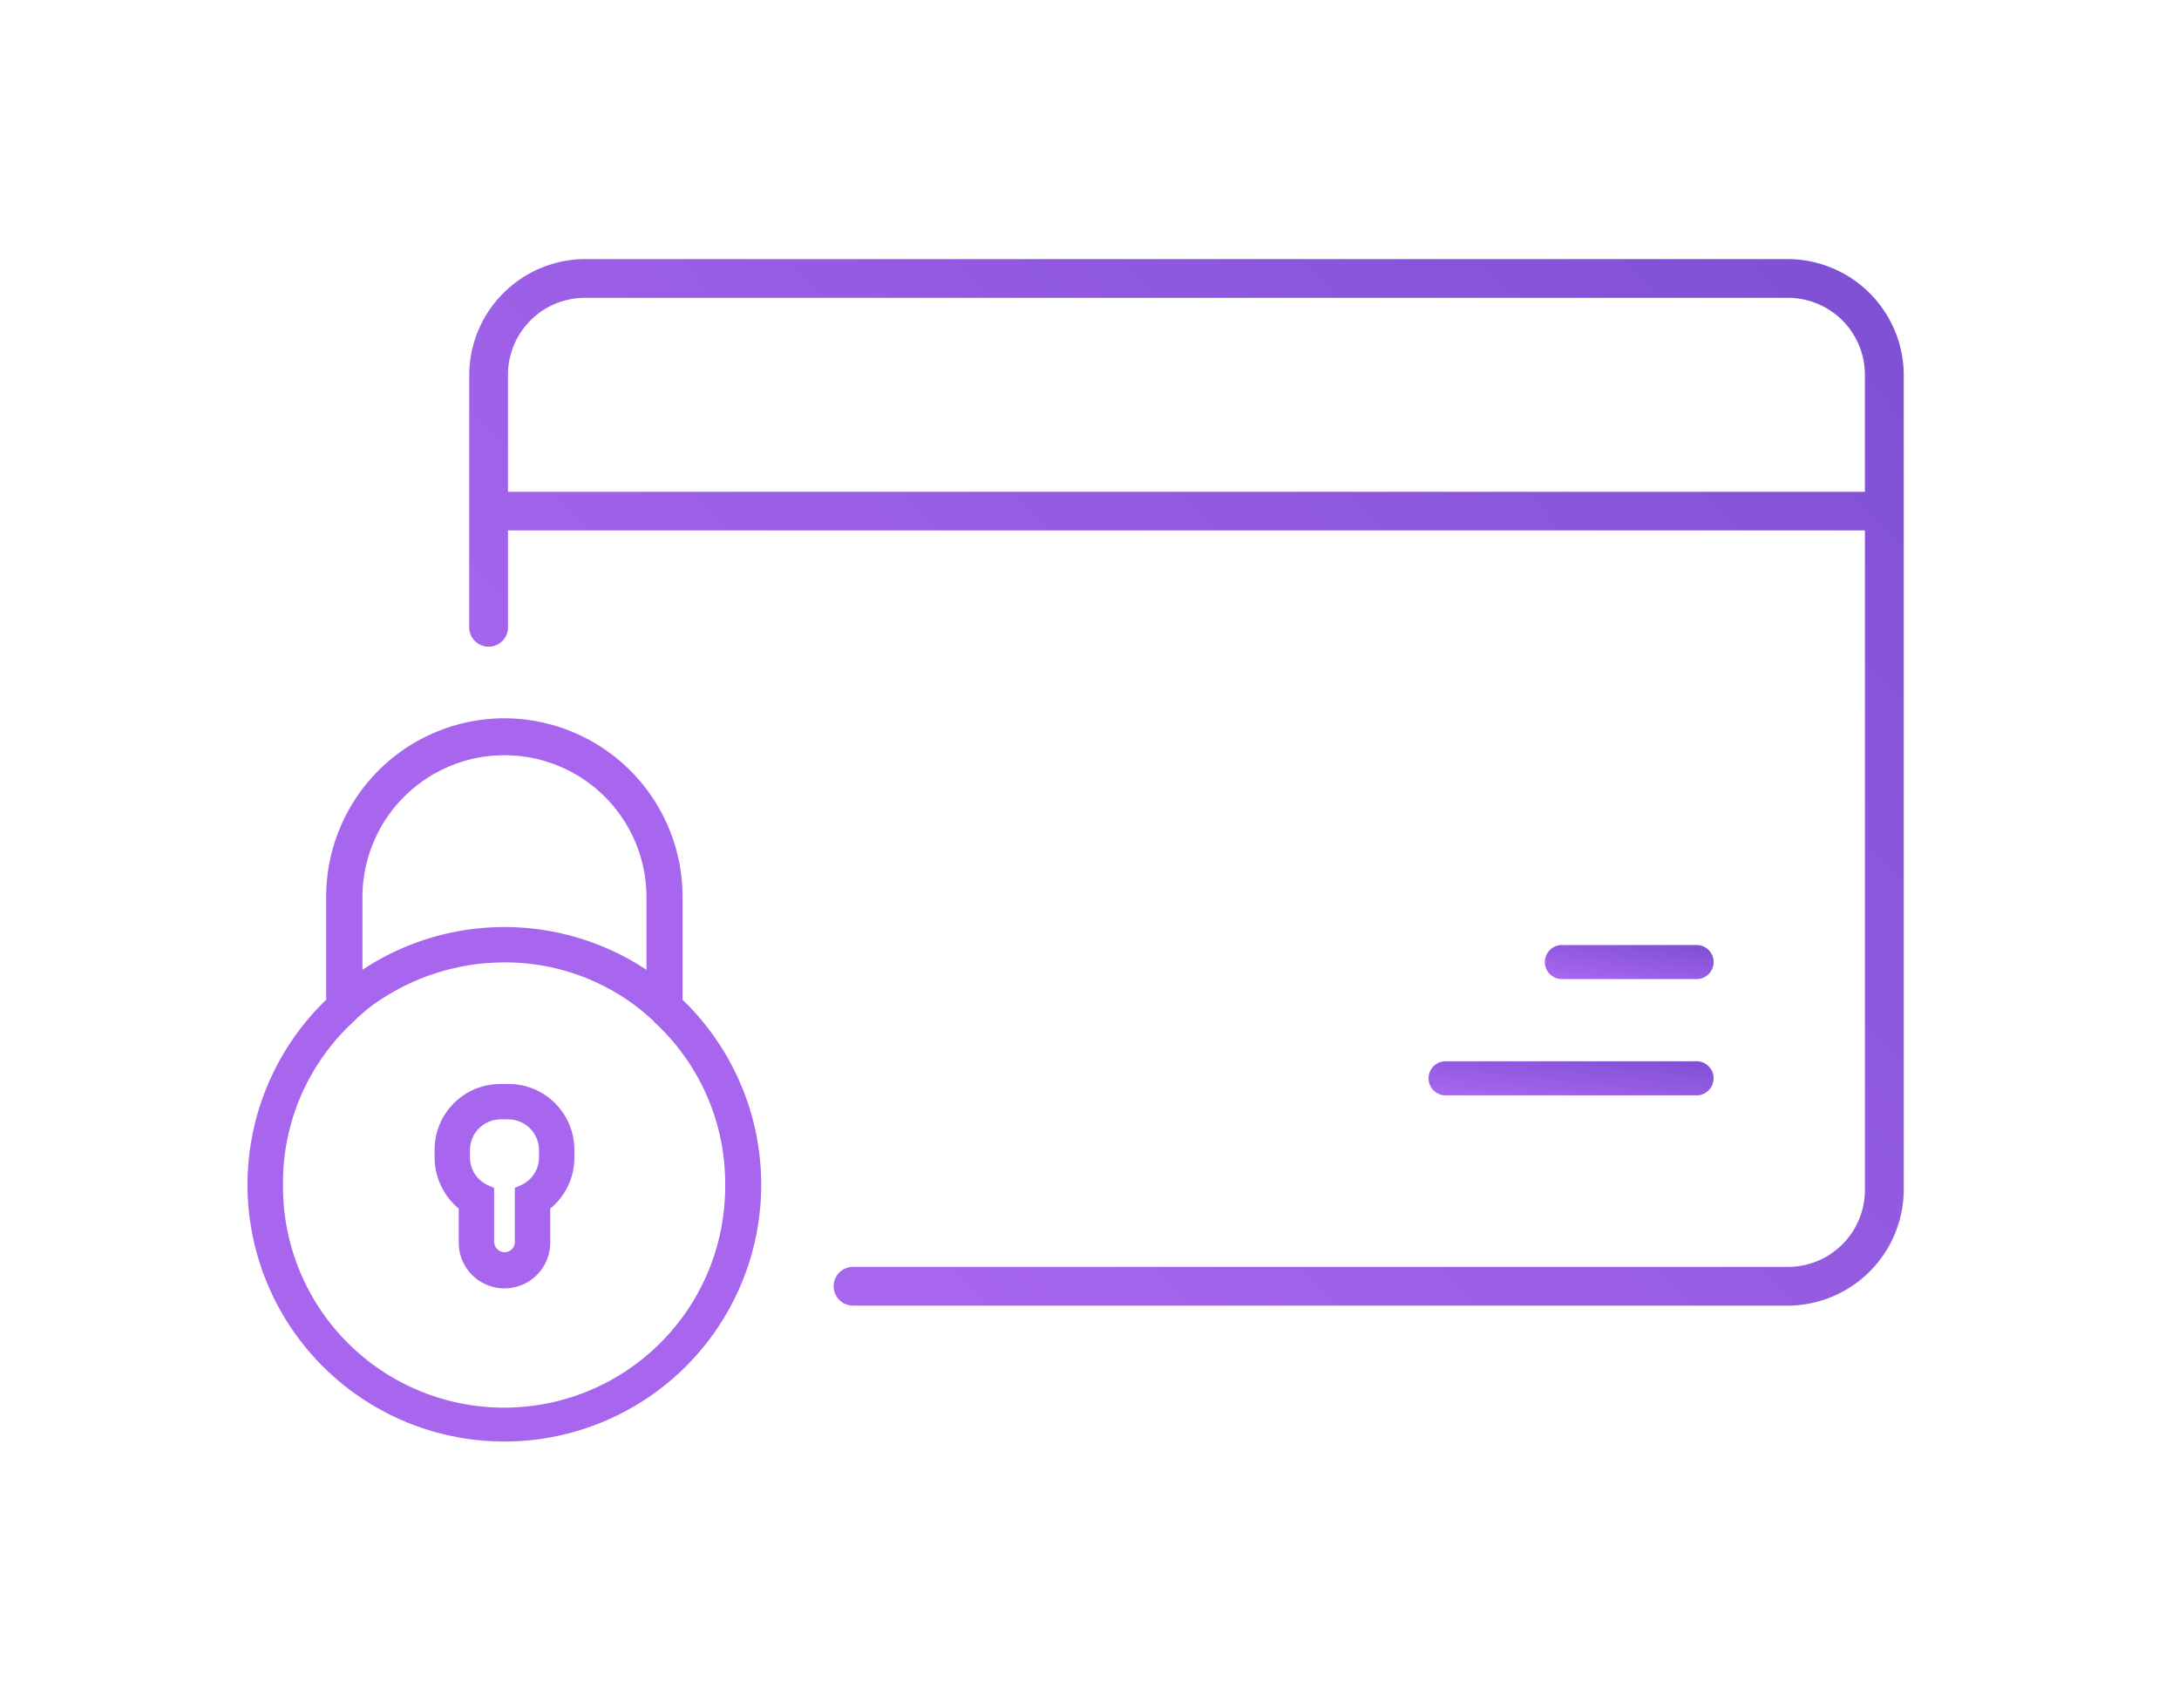
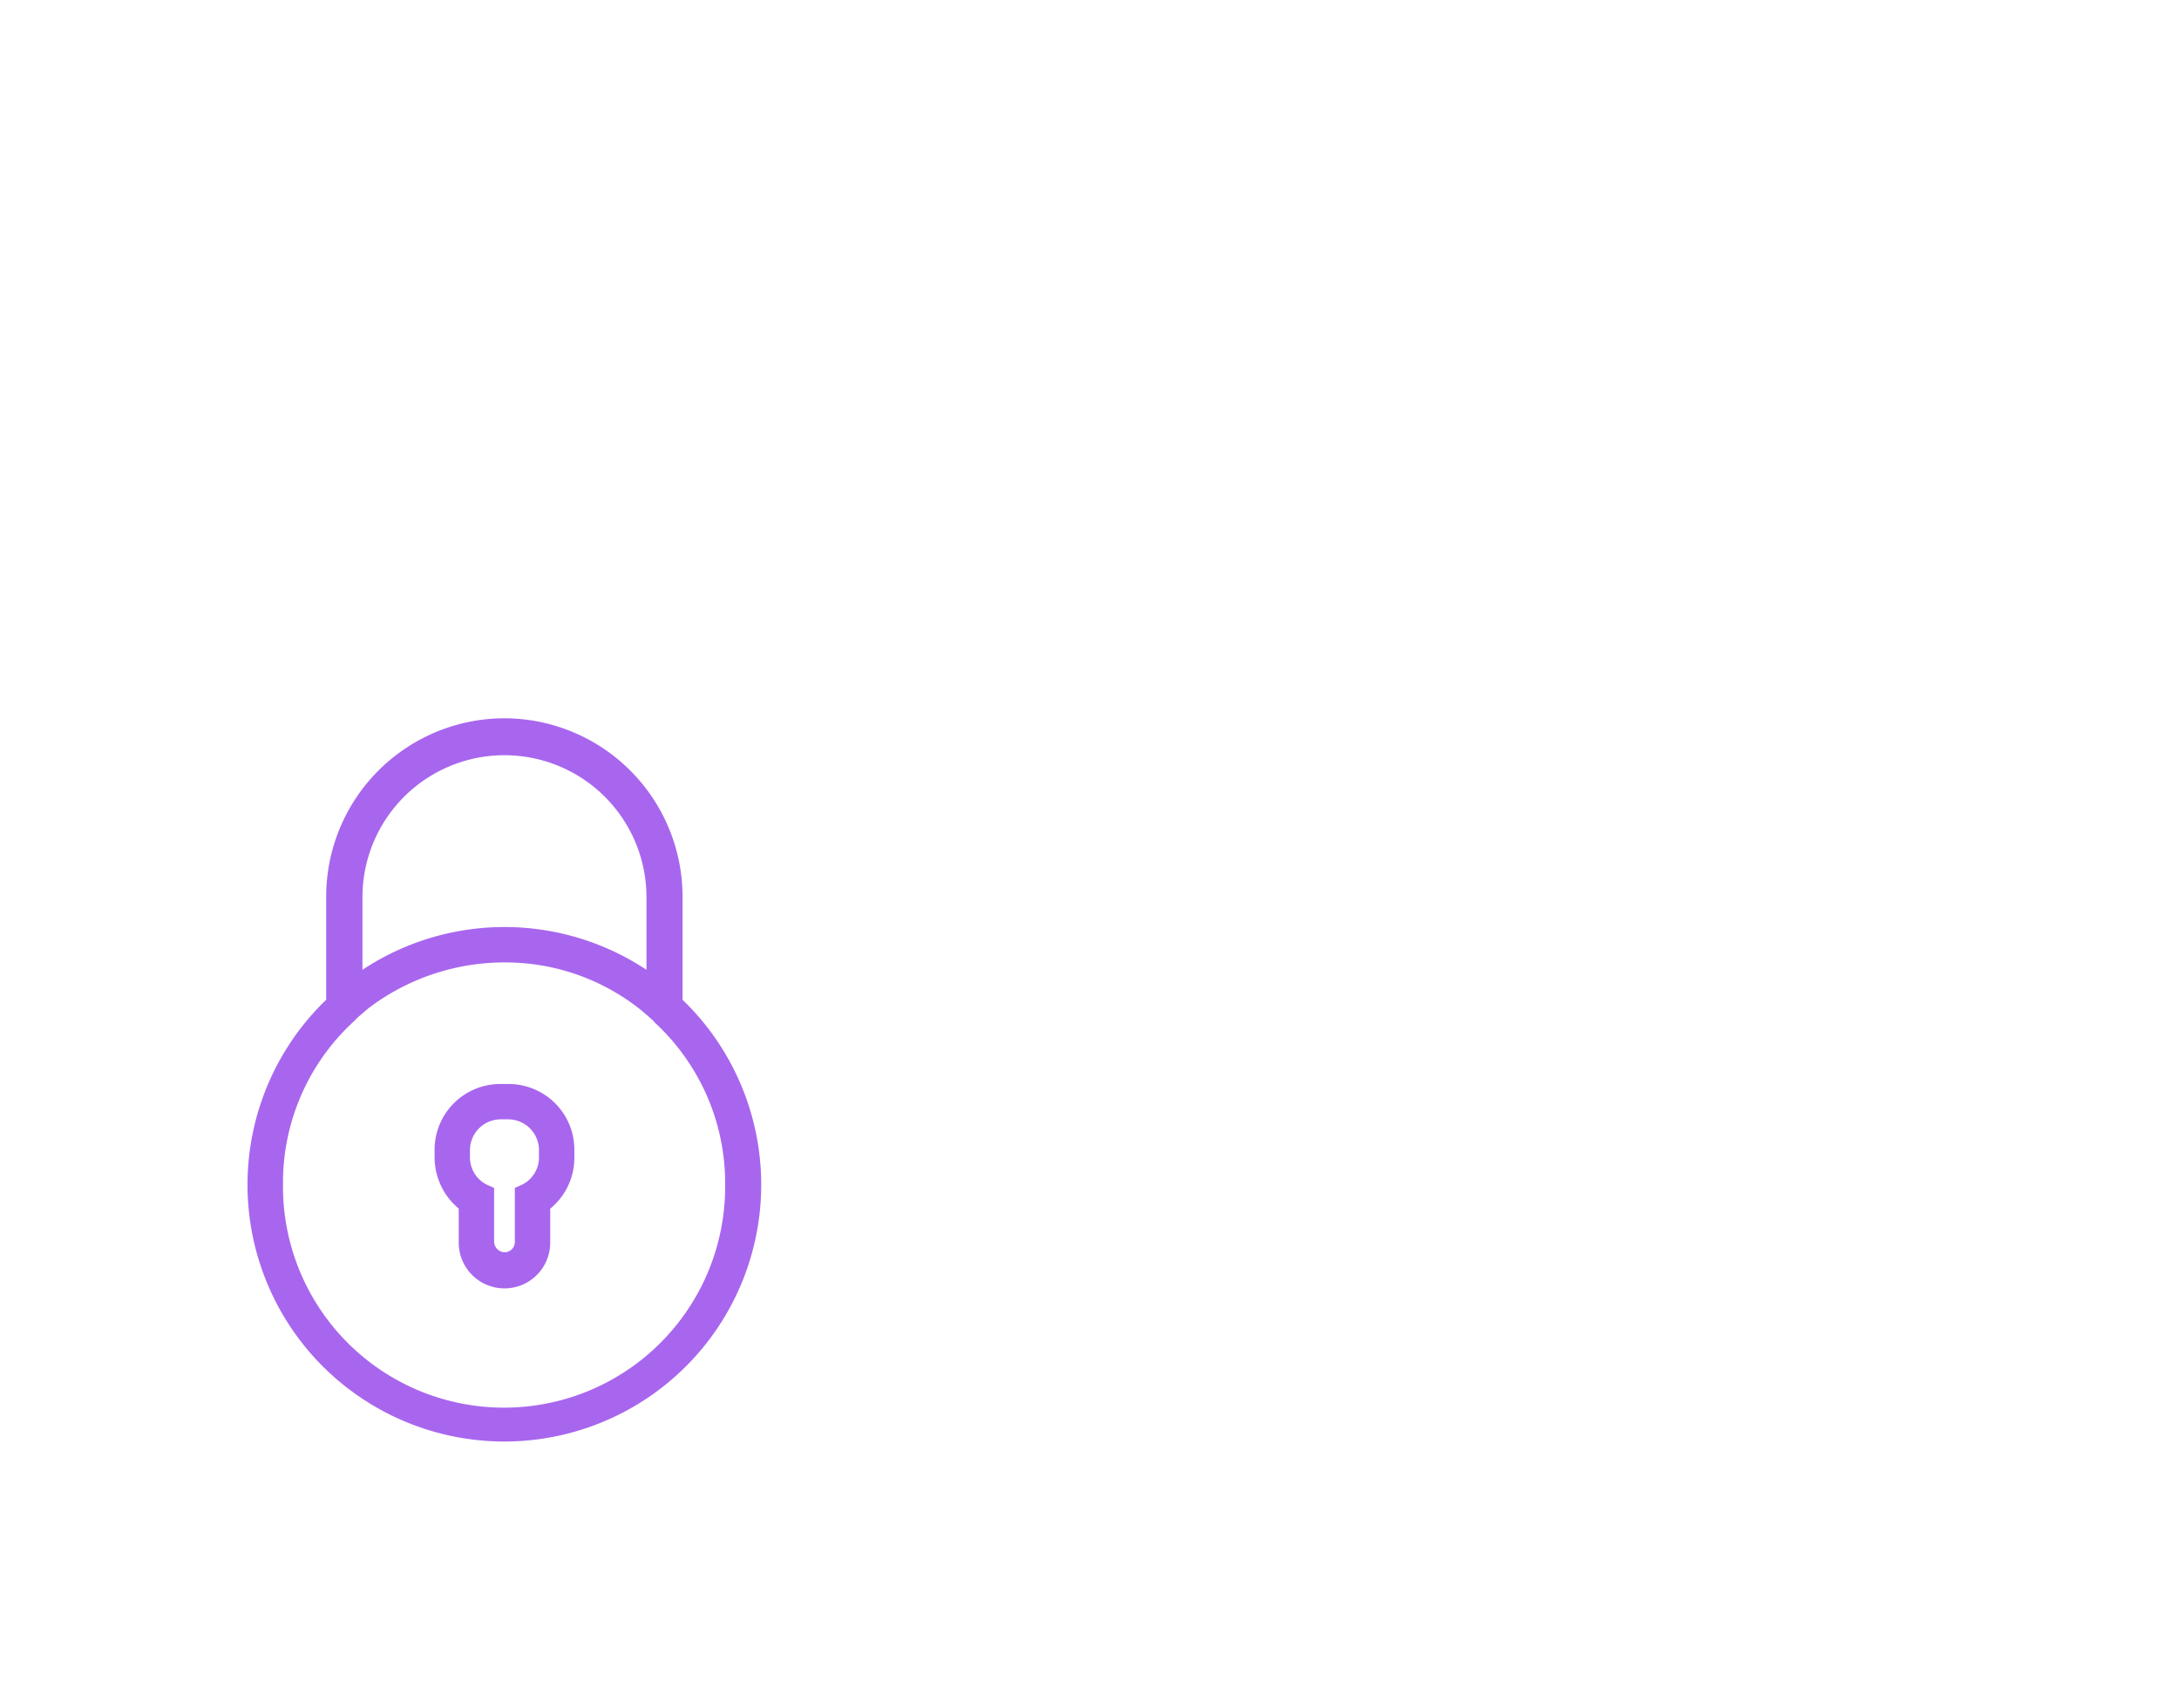
<svg xmlns="http://www.w3.org/2000/svg" xmlns:xlink="http://www.w3.org/1999/xlink" width="88" height="69" viewBox="0 0 88 69">
  <defs>
    <style>.a{fill:#fff;}.b{clip-path:url(#a);}.c{fill:#a866ee;stroke:#a866ee;stroke-linecap:round;stroke-width:0.8px;}.d{fill:url(#b);}.e{fill:url(#c);}.f{fill:url(#d);}</style>
    <clipPath id="a">
      <rect class="a" width="88" height="69" />
    </clipPath>
    <linearGradient id="b" x1="0.112" y1="0.699" x2="1.027" y2="0.055" gradientUnits="objectBoundingBox">
      <stop offset="0" stop-color="#a866ee" />
      <stop offset="1" stop-color="#7e50d3" />
    </linearGradient>
    <linearGradient id="c" x1="0.088" y1="1" x2="1" y2="0" xlink:href="#b" />
    <linearGradient id="d" x1="0.148" y1="1" x2="0.943" y2="0" xlink:href="#b" />
  </defs>
  <g class="b" transform="translate(0)">
-     <rect class="a" width="88" height="69" />
    <g transform="translate(10.4 10.465)">
      <g transform="translate(0 18.949)">
        <g transform="translate(0 0)">
          <path class="c" d="M28.273,13.961A9.169,9.169,0,0,1,34,15.943s.283.236.44.378a1.388,1.388,0,0,1,.189.189,9.236,9.236,0,0,1,2.957,6.827,9.329,9.329,0,1,1-18.657-.031,9.236,9.236,0,0,1,2.957-6.827l.189-.189.44-.378a9.489,9.489,0,0,1,5.758-1.951M26.826,24.108v1.573a1.447,1.447,0,1,0,2.895,0V24.108a2.253,2.253,0,0,0,.975-1.856v-.315a2.256,2.256,0,0,0-2.265-2.265h-.315a2.256,2.256,0,0,0-2.265,2.265v.315a2.3,2.3,0,0,0,.975,1.856M28.273,4.9a6.808,6.808,0,0,0-6.8,6.8v4.342a9.973,9.973,0,1,0,13.592,0V11.7a6.808,6.808,0,0,0-6.8-6.8ZM22.138,15.44V11.727a6.135,6.135,0,0,1,12.27,0V15.44a9.982,9.982,0,0,0-12.27,0Zm6.135,11.028a.833.833,0,0,1-.818-.818V23.731a1.629,1.629,0,0,1-.975-1.479v-.315A1.645,1.645,0,0,1,28.116,20.3h.315a1.645,1.645,0,0,1,1.636,1.636v.315a1.629,1.629,0,0,1-.975,1.479V25.65a.812.812,0,0,1-.818.818Z" transform="translate(-18.3 -4.9)" />
        </g>
      </g>
      <g transform="translate(8.55 0)">
        <g transform="translate(0)">
-           <path class="d" d="M23.7,18A4.7,4.7,0,0,0,19,22.7V32.874a.783.783,0,1,0,1.566,0V28.96h54.8V55.577a3.108,3.108,0,0,1-3.131,3.131H34.5a.783.783,0,1,0,0,1.566H72.234a4.7,4.7,0,0,0,4.7-4.7V22.7a4.7,4.7,0,0,0-4.7-4.7Zm0,1.566H72.234A3.108,3.108,0,0,1,75.365,22.7v4.7h-54.8V22.7A3.108,3.108,0,0,1,23.7,19.566Z" transform="translate(-19 -18)" />
-         </g>
+           </g>
      </g>
-       <path class="e" d="M28.58,51.193a.688.688,0,0,0,0,1.376H38.716a.688.688,0,1,0,0-1.376Z" transform="translate(19.401 -18.789)" />
-       <path class="f" d="M29.58,51.193a.688.688,0,0,0,0,1.376h5.44a.688.688,0,1,0,0-1.376Z" transform="translate(23.098 -23.486)" />
    </g>
  </g>
</svg>